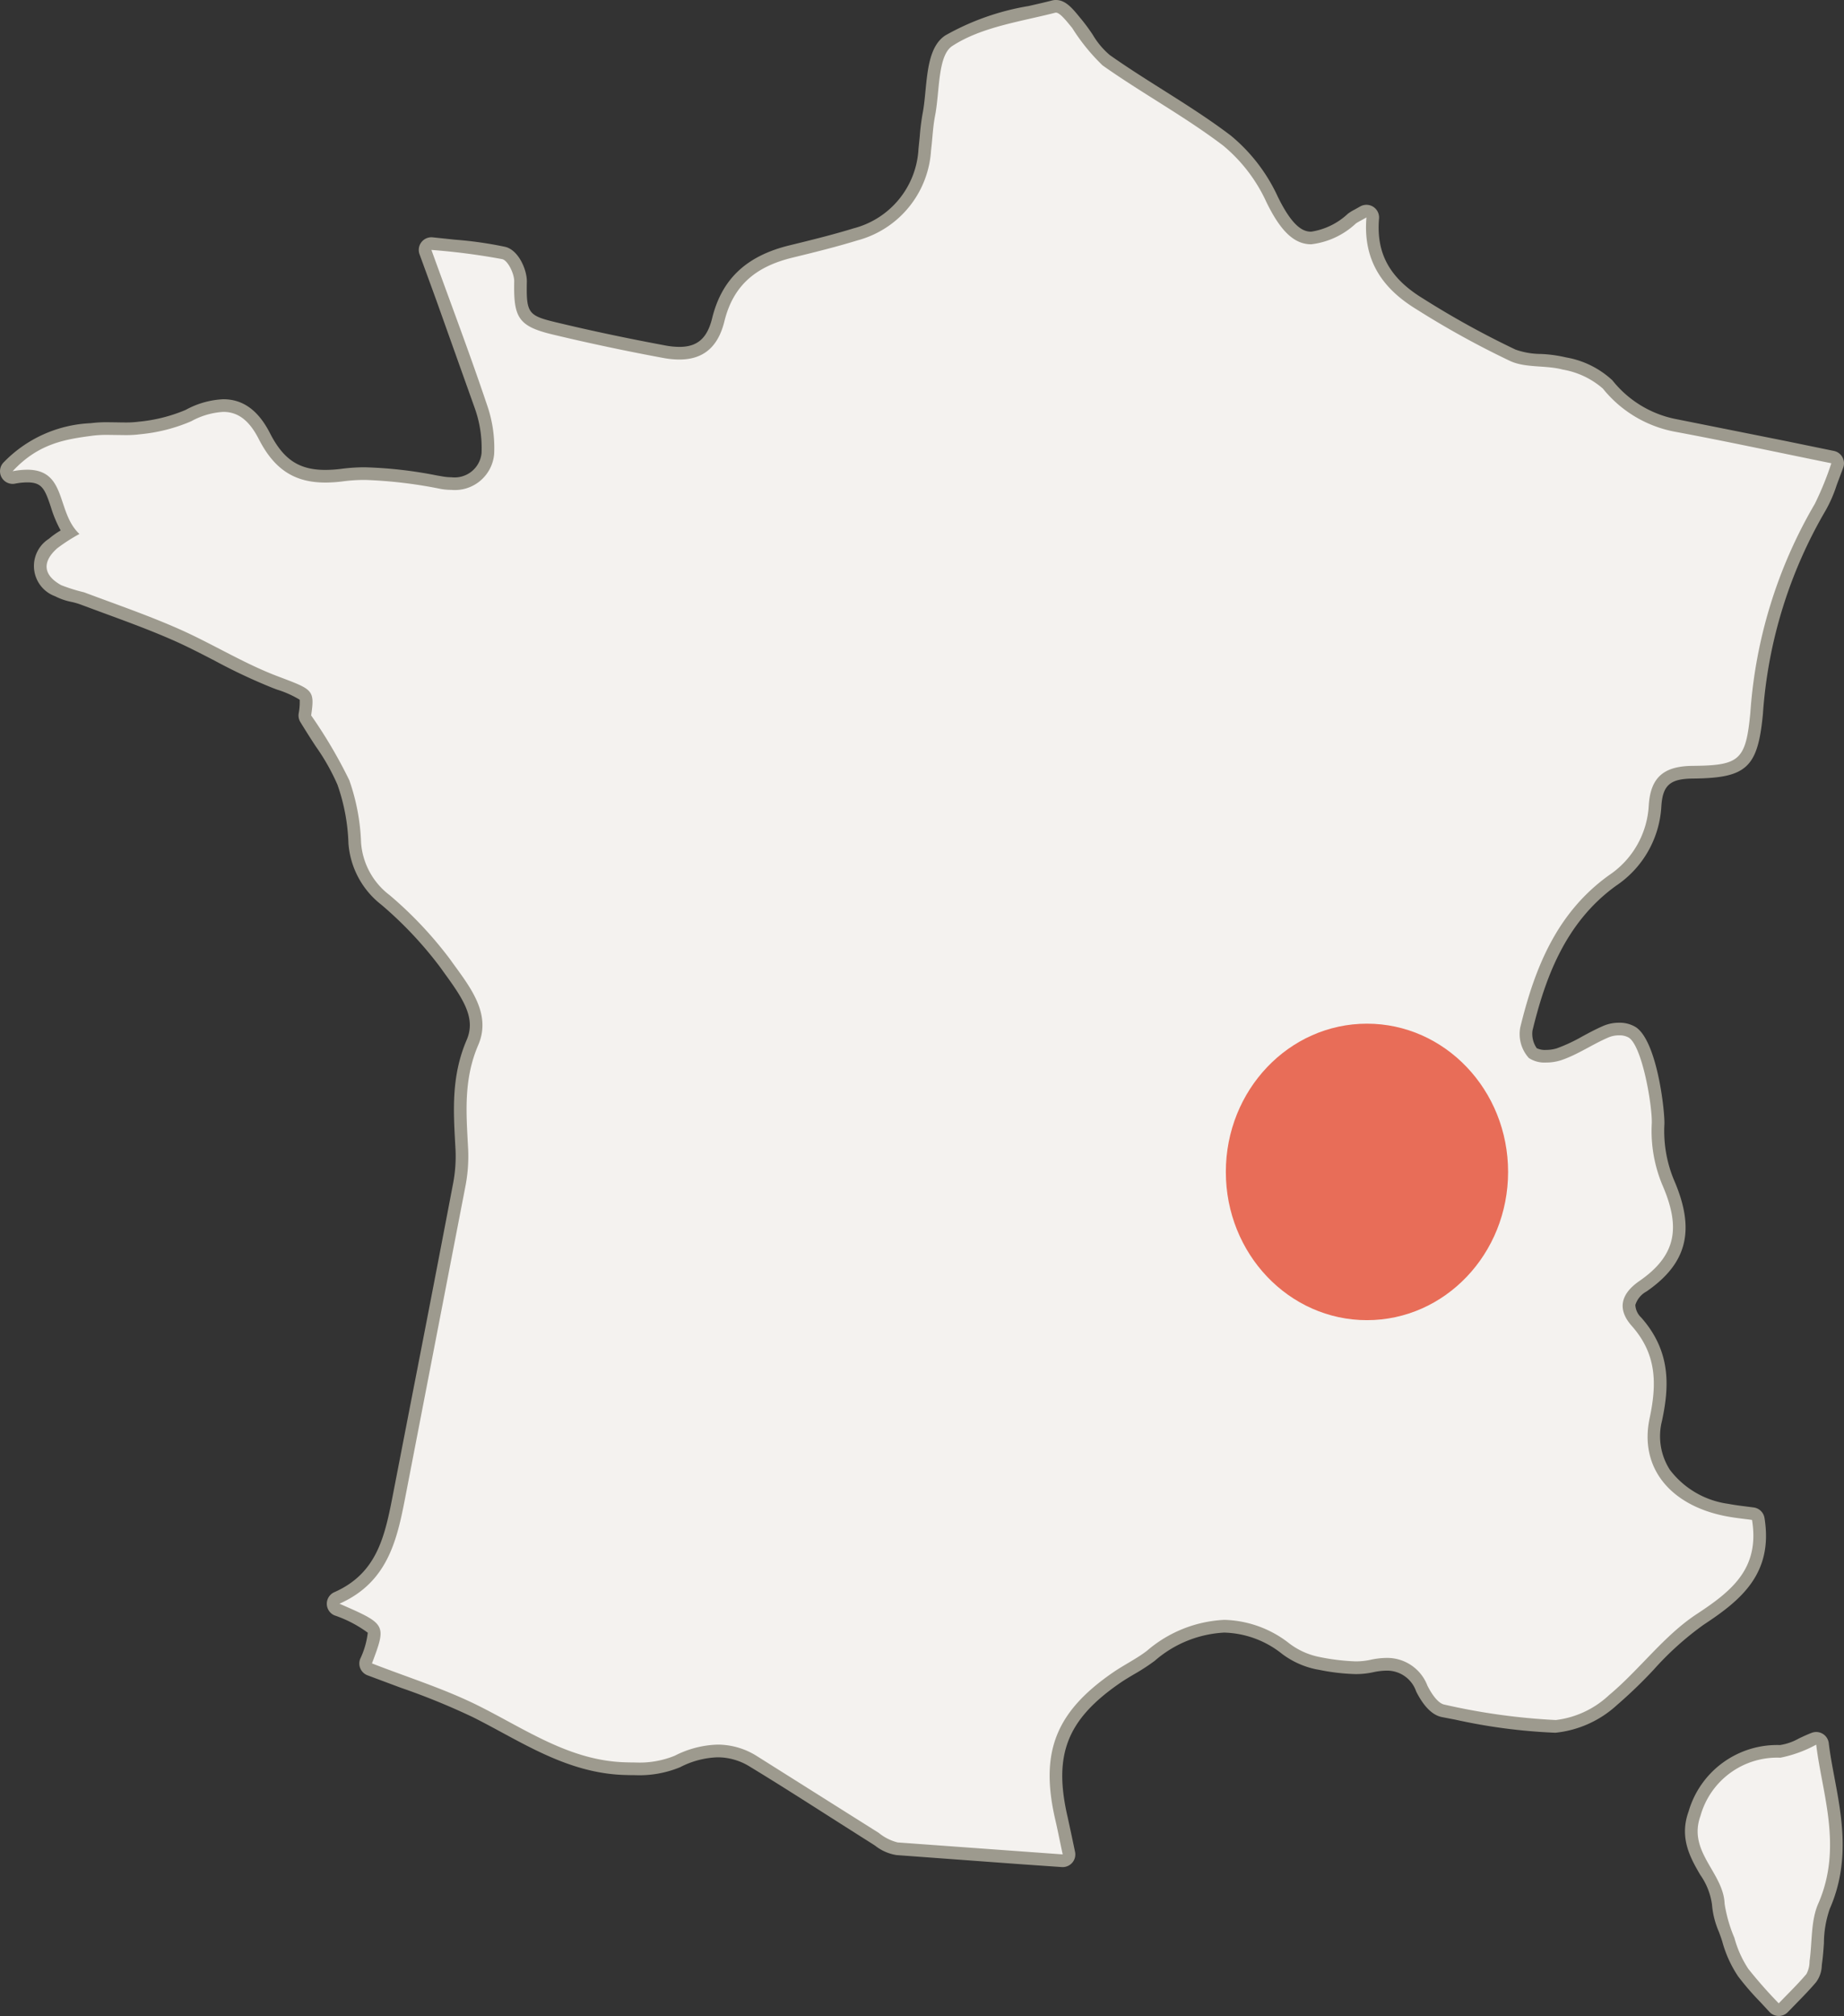
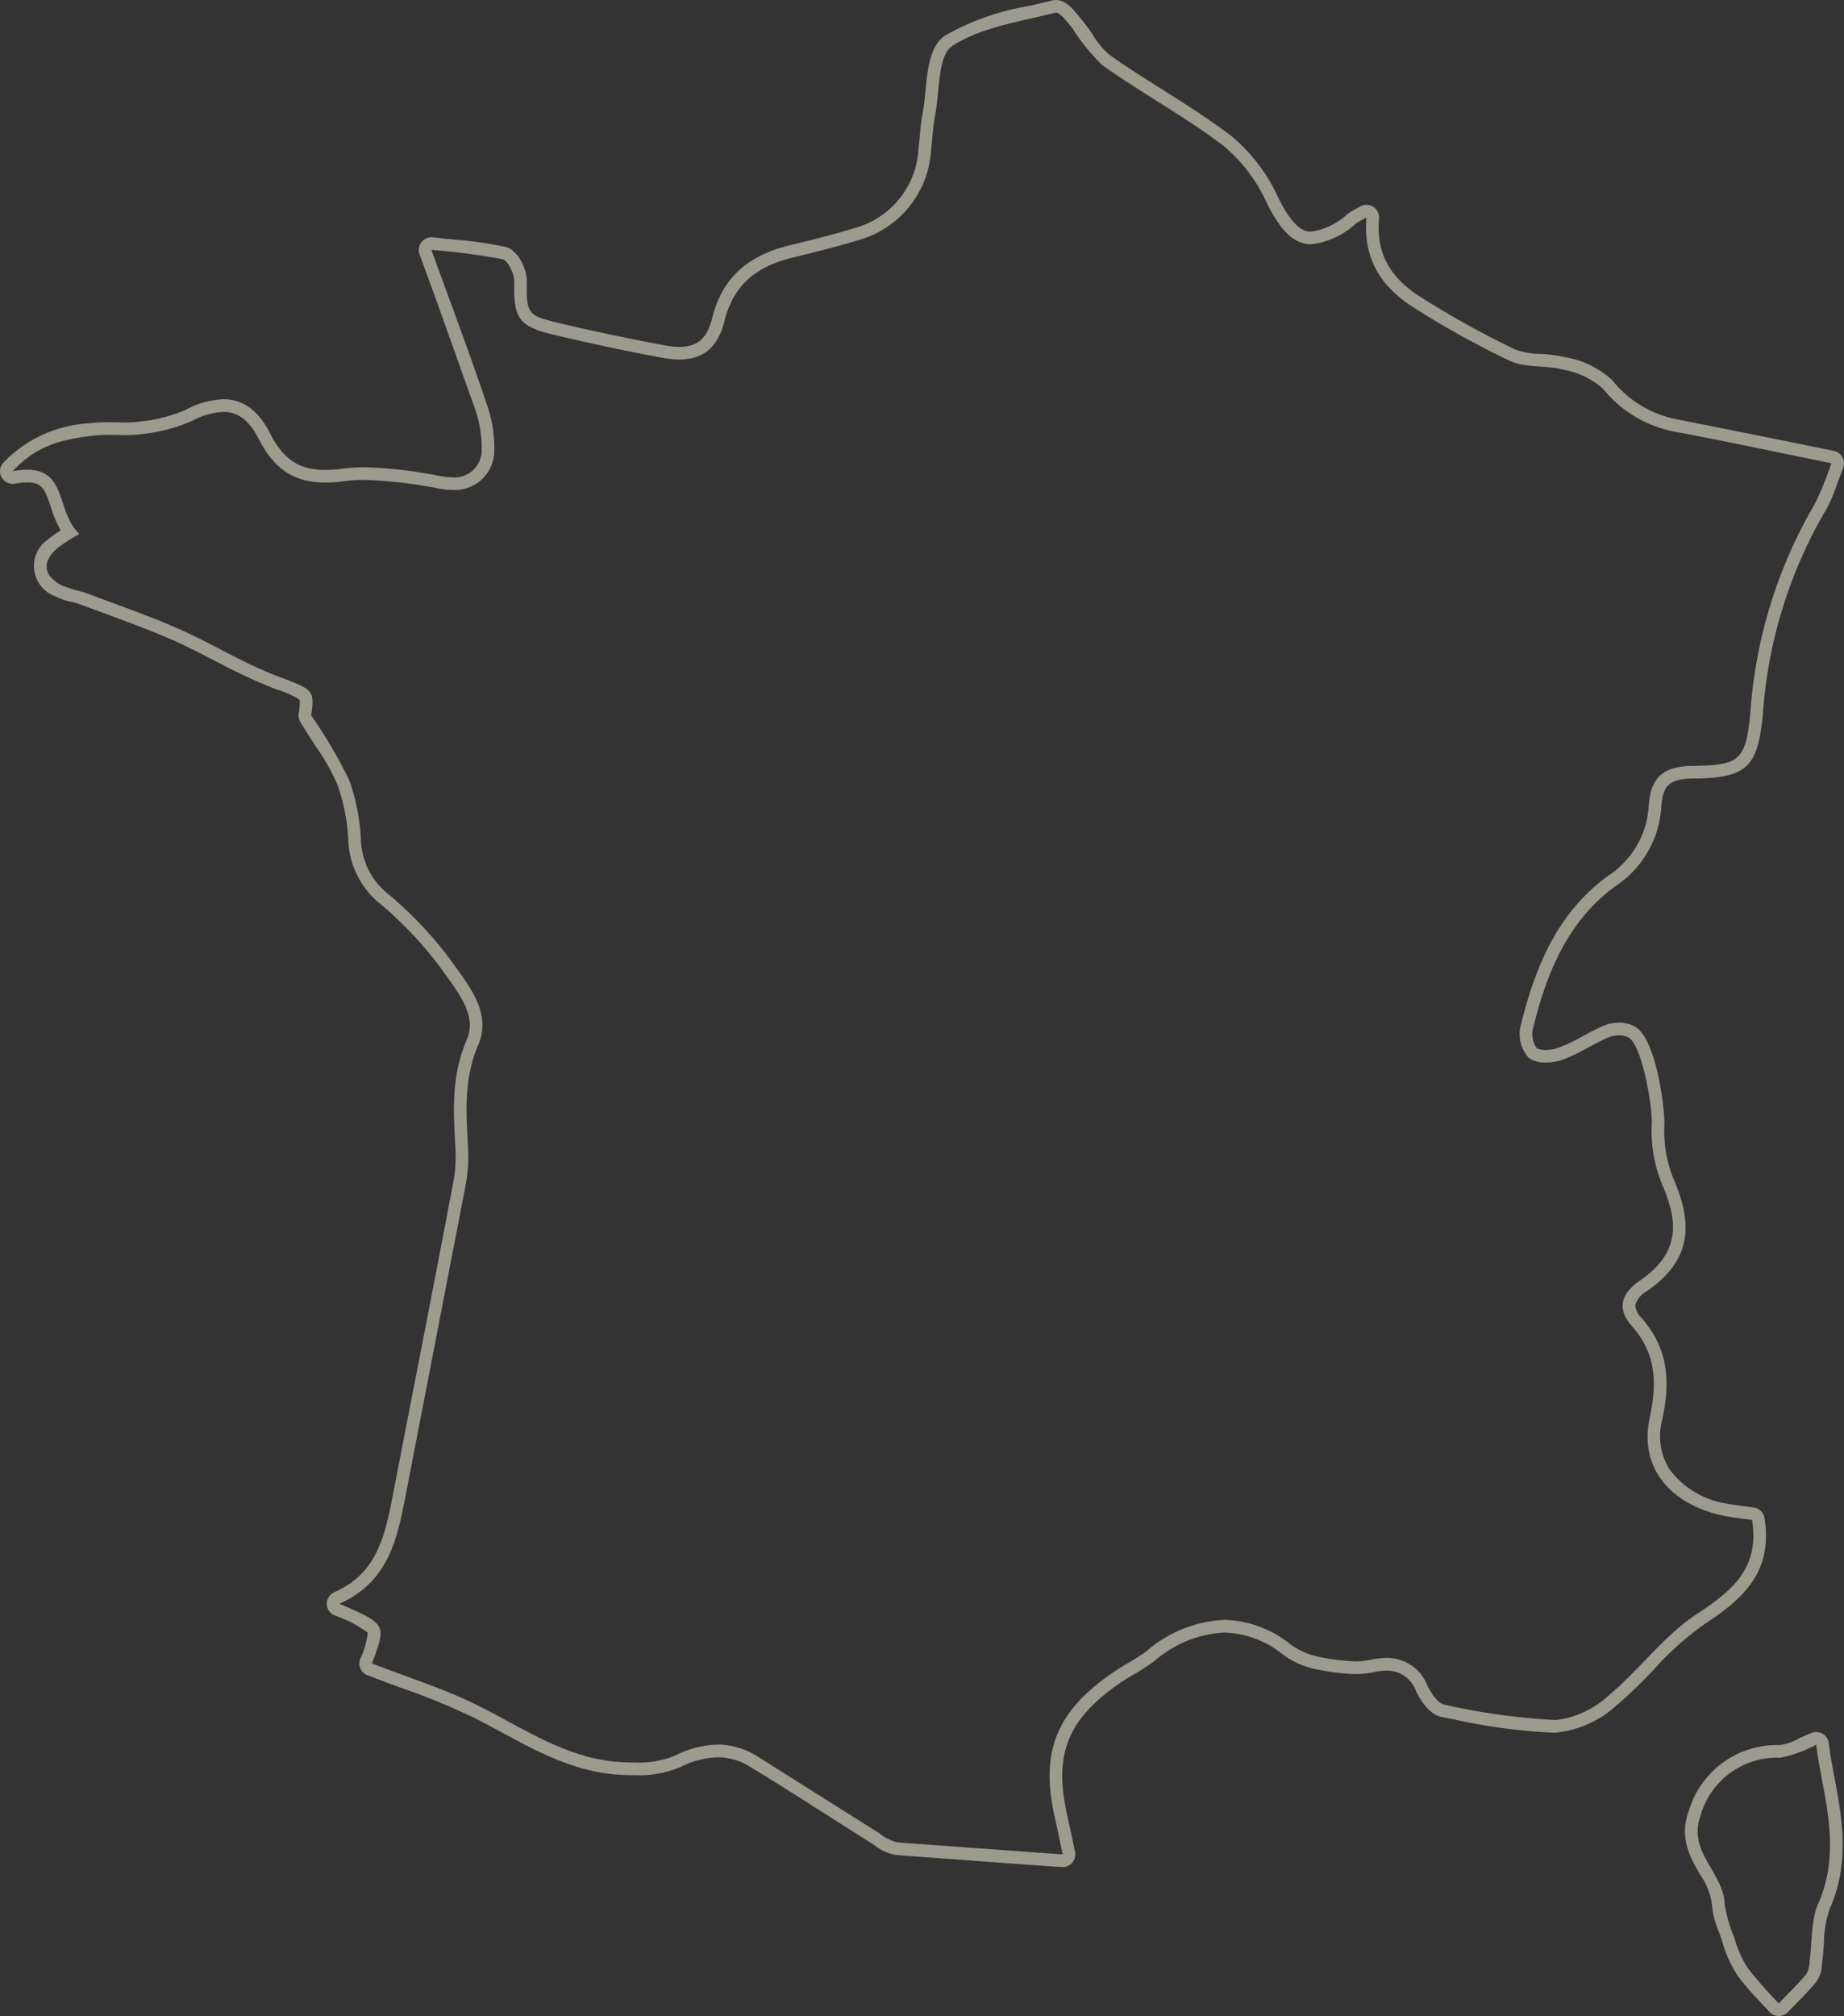
<svg xmlns="http://www.w3.org/2000/svg" viewBox="0 0 130.667 142.792">
  <rect x="0" y="0" width="130.667" height="142.792" fill="#333333" stroke="none" />
  <style>.C{isolation:isolate}.D{mix-blend-mode:multiply}</style>
  <g class="C">
    <g>
      <g>
        <g class="D">
          <g>
-             <path d="M72.402 131.597l-8.832-.649a2.846 2.846 0 0 1-1.291-.58l-.251-.165q-1.519-.955-3.03-1.923l-5.612-3.52a4.752 4.752 0 0 0-2.523-.738 6.6 6.6 0 0 0-2.855.742 7.141 7.141 0 0 1-2.991.522c-.268 0-.533-.006-.791-.015-3.183-.108-5.864-1.558-8.456-2.96l-2.06-1.085a49.706 49.706 0 0 0-5.152-2.103l-2.363-.883a.448.448 0 0 1-.256-.574c.887-2.373.887-2.373-2.064-3.662a.448.448 0 0 1-.002-.82c3.296-1.459 3.856-4.364 4.45-7.441l1.306-6.727q1.459-7.509 2.901-15.022a10.707 10.707 0 0 0 .197-2.546l-.028-.523a15.019 15.019 0 0 1 .781-7.09c.794-1.845-.403-3.49-1.561-5.082l-.392-.543a27.807 27.807 0 0 0-4.209-4.463 5.587 5.587 0 0 1-2.182-4.036 14.248 14.248 0 0 0-.805-4.285 15.62 15.62 0 0 0-1.585-2.81l-1.082-1.709a.448.448 0 0 1-.059-.296c.206-1.419.206-1.419-1.82-2.187l-.308-.117a39.766 39.766 0 0 1-4.07-1.914l-2.959-1.454-4.917-1.923q-.869-.319-1.735-.643a5.108 5.108 0 0 0-.619-.173 4.042 4.042 0 0 1-1.06-.36A1.844 1.844 0 0 1 3.76 38.5a6.512 6.512 0 0 1 1.069-.72l.105-.061a6.601 6.601 0 0 1-.906-1.948c-.45-1.348-.748-2.051-2.101-2.051a5.222 5.222 0 0 0-.949.099.475.475 0 0 1-.083.008.448.448 0 0 1-.329-.753 8.641 8.641 0 0 1 5.92-2.654 8.588 8.588 0 0 1 1.131-.063l1.24.016a7.403 7.403 0 0 0 1.049-.061 11.56 11.56 0 0 0 3.445-.875 5.703 5.703 0 0 1 2.469-.709c1.23 0 2.155.688 2.91 2.164 1.032 2.019 2.286 2.842 4.328 2.842a9.44 9.44 0 0 0 1.239-.088 12.174 12.174 0 0 1 1.578-.098 29.952 29.952 0 0 1 5.002.572l.452.077a3.873 3.873 0 0 0 .648.056 2.364 2.364 0 0 0 2.59-2.121 8.857 8.857 0 0 0-.498-3.349l-2.739-7.682-1.184-3.244a.448.448 0 0 1 .421-.601.38.38 0 0 1 .052.003l1.576.166a26.949 26.949 0 0 1 3.494.496c.677.158 1.207 1.34 1.193 2.027-.048 2.418.218 2.79 2.374 3.309l7.797 1.653a5.986 5.986 0 0 0 1.083.11 2.639 2.639 0 0 0 2.759-2.371c.64-2.598 2.28-4.135 5.162-4.837l4.575-1.214a6.563 6.563 0 0 0 4.895-5.998l.09-.895a15.824 15.824 0 0 1 .199-1.596c.094-.481.147-1.028.204-1.608.144-1.486.294-3.021 1.211-3.618A17.59 17.59 0 0 1 72.981.868l1.692-.401a.859.859 0 0 1 .154-.019c.437 0 .817.424 1.348 1.071l.143.172c.269.321.512.676.753 1.031a5.895 5.895 0 0 0 1.317 1.545l3.736 2.449 4.82 3.24a11.769 11.769 0 0 1 3.197 4.164c.923 1.893 1.778 2.737 2.772 2.737a5.256 5.256 0 0 0 2.878-1.368 3.044 3.044 0 0 1 .41-.25l.403-.226a.448.448 0 0 1 .669.426c-.221 2.629.838 4.563 3.334 6.088a62.752 62.752 0 0 0 6.599 3.64 5.706 5.706 0 0 0 1.938.349 9.039 9.039 0 0 1 1.707.229 6.086 6.086 0 0 1 3.068 1.484 8.157 8.157 0 0 0 4.84 2.908l7.589 1.517 3.512.721a.448.448 0 0 1 .327.605l-.457 1.216a9.216 9.216 0 0 1-.747 1.725 33.408 33.408 0 0 0-4.506 14.598c-.34 3.597-.933 4.143-4.524 4.176-1.838.016-2.563.661-2.674 2.378a6.823 6.823 0 0 1-3.009 5.287c-3.784 2.72-5.212 6.844-6.109 10.52a2.144 2.144 0 0 0 .454 1.709 1.623 1.623 0 0 0 .939.222 3.034 3.034 0 0 0 .909-.135 12.01 12.01 0 0 0 1.893-.885c.478-.257.971-.522 1.485-.739a2.343 2.343 0 0 1 .888-.166 1.737 1.737 0 0 1 .945.242c1.241.829 1.868 5.504 1.82 6.494a9.484 9.484 0 0 0 .703 4.104c1.462 3.358.949 5.495-1.773 7.377a1.986 1.986 0 0 0-.984 1.272 1.631 1.631 0 0 0 .519 1.237c2.022 2.279 1.856 4.679 1.374 6.933a4.895 4.895 0 0 0 .623 3.806 6.682 6.682 0 0 0 4.427 2.603c.461.089.928.147 1.335.198l.496.064a.449.449 0 0 1 .38.373c.594 3.685-1.515 5.403-4.122 7.117a21.92 21.92 0 0 0-3.599 3.23 33.079 33.079 0 0 1-2.577 2.484 7.161 7.161 0 0 1-4.043 1.86 39.776 39.776 0 0 1-7.05-.921l-.933-.178c-.662-.126-1.192-.927-1.519-1.578a2.597 2.597 0 0 0-2.488-1.722 5.087 5.087 0 0 0-1.085.13 5.307 5.307 0 0 1-1.139.113 14.266 14.266 0 0 1-2.475-.293l-.2-.035a5.61 5.61 0 0 1-2.255-1.019 7.271 7.271 0 0 0-4.353-1.592 8.545 8.545 0 0 0-5.2 2.091 13.839 13.839 0 0 1-1.415.919c-.342.203-.686.406-1.013.631-3.92 2.697-4.977 5.412-3.9 10.017.092.393.174.789.288 1.336l.226 1.076a.449.449 0 0 1-.439.542c-.01 0-2.901-.201-2.901-.201z" fill="#f4f2ef" />
            <path d="M74.828.896c.298 0 .811.682 1.147 1.083a14.059 14.059 0 0 0 2.155 2.654c2.792 1.973 5.825 3.616 8.543 5.679a11.284 11.284 0 0 1 3.065 4.003c.975 1.999 1.932 2.988 3.175 2.988a5.587 5.587 0 0 0 3.151-1.461c.141-.109.31-.182.763-.441-.266 3.146 1.245 5.102 3.547 6.508a63.108 63.108 0 0 0 6.646 3.665c1.099.501 2.506.281 3.715.603a5.804 5.804 0 0 1 2.844 1.345 8.578 8.578 0 0 0 5.097 3.055c3.567.663 7.115 1.428 11.094 2.236a21.988 21.988 0 0 1-1.17 2.874 33.848 33.848 0 0 0-4.569 14.789c-.321 3.382-.756 3.739-4.082 3.77-2.018.018-2.987.774-3.117 2.798a6.352 6.352 0 0 1-2.823 4.952c-3.715 2.669-5.26 6.585-6.283 10.778a2.539 2.539 0 0 0 .609 2.165 2.024 2.024 0 0 0 1.219.32 3.467 3.467 0 0 0 1.049-.158c1.187-.392 2.249-1.146 3.412-1.636a1.917 1.917 0 0 1 .714-.131 1.296 1.296 0 0 1 .695.166c.969.647 1.677 4.928 1.621 6.1a9.919 9.919 0 0 0 .74 4.305c1.306 2.999 1.039 4.993-1.618 6.829-1.433.99-1.505 2.092-.545 3.174 1.763 1.987 1.8 4.066 1.272 6.541-.751 3.524 1.484 6.186 5.402 6.943.669.129 1.35.195 1.854.265.554 3.434-1.413 5.02-3.925 6.672-2.324 1.528-4.048 3.938-6.216 5.744a6.675 6.675 0 0 1-3.757 1.756h-.028a45.496 45.496 0 0 1-7.871-1.092c-.475-.09-.936-.809-1.203-1.338a3.048 3.048 0 0 0-2.888-1.969 5.579 5.579 0 0 0-1.181.141 4.901 4.901 0 0 1-1.043.103 15.322 15.322 0 0 1-2.597-.321 5.182 5.182 0 0 1-2.068-.94 7.746 7.746 0 0 0-4.618-1.678 9.045 9.045 0 0 0-5.474 2.184c-.751.579-1.624.997-2.408 1.537-4.097 2.819-5.205 5.688-4.083 10.488.142.608.261 1.221.513 2.403l-11.696-.848a3.433 3.433 0 0 1-1.341-.678l-8.647-5.447a5.217 5.217 0 0 0-2.756-.803 7.07 7.07 0 0 0-3.048.786 6.595 6.595 0 0 1-2.8.479c-.262 0-.521-.006-.773-.015-3.893-.131-6.998-2.335-10.331-3.999-2.415-1.206-5.028-2.016-7.553-3.003 1.036-2.77 1.036-2.77-2.304-4.229 3.603-1.594 4.138-4.824 4.756-8.012l4.16-21.503a11.186 11.186 0 0 0 .205-2.653c-.131-2.509-.354-4.924.717-7.412.995-2.311-.747-4.295-1.998-6.061a27.881 27.881 0 0 0-4.276-4.539 5.128 5.128 0 0 1-2.033-3.728 14.817 14.817 0 0 0-.834-4.42 34.091 34.091 0 0 0-2.702-4.588c.27-1.853.115-1.826-2.411-2.788-2.413-.919-4.638-2.316-7.009-3.359-2.181-.96-4.443-1.736-6.676-2.575a11.943 11.943 0 0 1-1.619-.506c-1.276-.709-1.369-1.645-.277-2.613a12.596 12.596 0 0 1 1.572-1.012c-1.654-1.541-.862-4.55-3.701-4.551a5.644 5.644 0 0 0-1.032.107c1.839-1.985 3.761-2.264 5.651-2.515a8.15 8.15 0 0 1 1.073-.059l1.239.016a7.99 7.99 0 0 0 1.112-.065 11.961 11.961 0 0 0 3.58-.917 5.359 5.359 0 0 1 2.272-.663c1.024 0 1.824.577 2.511 1.919 1.122 2.194 2.567 3.086 4.727 3.086a9.995 9.995 0 0 0 1.298-.092 11.665 11.665 0 0 1 1.519-.094 32.656 32.656 0 0 1 5.378.643 4.317 4.317 0 0 0 .723.062 2.793 2.793 0 0 0 3.037-2.536 9.243 9.243 0 0 0-.52-3.524c-1.188-3.535-2.51-7.025-3.926-10.936a46.827 46.827 0 0 1 5.02.653c.399.093.858 1.038.847 1.583-.051 2.546.277 3.166 2.716 3.753a153.93 153.93 0 0 0 7.82 1.658 6.379 6.379 0 0 0 1.166.117c1.662 0 2.734-.843 3.194-2.712.657-2.669 2.369-3.908 4.833-4.508 1.541-.375 3.084-.756 4.6-1.221a7.042 7.042 0 0 0 5.208-6.37c.103-.819.128-1.652.286-2.46.334-1.712.179-4.259 1.219-4.937 2.076-1.352 4.811-1.719 7.308-2.36a.169.169 0 0 1 .043-.005m0-.896a1.276 1.276 0 0 0-.266.033c-.552.142-1.116.27-1.681.398a17.924 17.924 0 0 0-5.893 2.079c-1.097.714-1.257 2.359-1.412 3.95-.055.569-.108 1.107-.198 1.566a15.964 15.964 0 0 0-.206 1.642l-.089.879a6.15 6.15 0 0 1-4.582 5.625c-1.461.448-2.925.812-4.549 1.207-3.062.745-4.807 2.386-5.491 5.164-.35 1.423-1.045 2.03-2.324 2.03a5.525 5.525 0 0 1-1.001-.102c-2.782-.519-5.325-1.058-7.775-1.648-1.942-.468-2.075-.655-2.03-2.864.017-.837-.588-2.251-1.539-2.473a27.255 27.255 0 0 0-3.553-.506l-1.567-.165a.896.896 0 0 0-.946 1.195l1.187 3.253 2.732 7.664a8.409 8.409 0 0 1 .476 3.173 1.918 1.918 0 0 1-2.143 1.706 3.424 3.424 0 0 1-.573-.049l-.45-.077a30.281 30.281 0 0 0-5.078-.579 12.616 12.616 0 0 0-1.636.102 9.159 9.159 0 0 1-1.181.084c-1.871 0-2.973-.728-3.929-2.598-.828-1.62-1.911-2.408-3.309-2.408a6.114 6.114 0 0 0-2.667.755 11.204 11.204 0 0 1-3.31.834 7.007 7.007 0 0 1-.987.056c-.2 0-.401-.004-.602-.008l-.637-.008a8.97 8.97 0 0 0-1.191.067 9.128 9.128 0 0 0-6.19 2.794.896.896 0 0 0 .822 1.49 4.794 4.794 0 0 1 .867-.091c1.04 0 1.243.448 1.676 1.745a8.468 8.468 0 0 0 .694 1.66 5.479 5.479 0 0 0-.835.592 2.28 2.28 0 0 0 .435 4.066 4.452 4.452 0 0 0 1.174.405 4.902 4.902 0 0 1 .565.157l1.733.642c1.624.596 3.303 1.213 4.897 1.915.987.434 1.977.947 2.935 1.442a40.091 40.091 0 0 0 4.116 1.935l.308.117a7.142 7.142 0 0 1 1.611.719 4.368 4.368 0 0 1-.076.985.896.896 0 0 0 .12.592 59.19 59.19 0 0 0 1.09 1.721 15.284 15.284 0 0 1 1.543 2.727 13.811 13.811 0 0 1 .776 4.15 6.07 6.07 0 0 0 2.331 4.345 27.383 27.383 0 0 1 4.141 4.388l.395.548c1.331 1.831 2.156 3.143 1.511 4.641-1.08 2.509-.946 4.942-.817 7.294l.028.519a10.243 10.243 0 0 1-.19 2.439q-1.438 7.536-2.91 15.064l-1.249 6.436-.048.248c-.596 3.087-1.11 5.752-4.191 7.115a.896.896 0 0 0 .004 1.641 8.593 8.593 0 0 1 2.365 1.23 5.869 5.869 0 0 1-.542 1.864.896.896 0 0 0 .513 1.149l2.372.886a49.413 49.413 0 0 1 5.106 2.083c.685.342 1.377.717 2.047 1.079 2.638 1.427 5.366 2.903 8.654 3.014.262.009.532.015.803.015a7.56 7.56 0 0 0 3.187-.567 6.168 6.168 0 0 1 2.661-.698 4.321 4.321 0 0 1 2.291.673c1.88 1.141 3.77 2.346 5.598 3.512q1.517.967 3.037 1.928c.079.05.159.103.24.158a3.239 3.239 0 0 0 1.504.654l8.868.652 2.839.197q.031.002.063.002a.896.896 0 0 0 .876-1.082l-.226-1.076-.29-1.344c-1.039-4.444-.066-6.942 3.718-9.546.31-.213.639-.408.987-.614a14.21 14.21 0 0 0 1.461-.951 8.125 8.125 0 0 1 4.926-1.997 6.845 6.845 0 0 1 4.089 1.505 6.054 6.054 0 0 0 2.442 1.1l.2.035a14.638 14.638 0 0 0 2.553.299 5.743 5.743 0 0 0 1.234-.124 4.728 4.728 0 0 1 .99-.12 2.176 2.176 0 0 1 2.088 1.476c.543 1.077 1.161 1.688 1.836 1.816l.924.177a40.142 40.142 0 0 0 7.103.93 7.588 7.588 0 0 0 4.369-1.964 33.463 33.463 0 0 0 2.611-2.516 21.581 21.581 0 0 1 3.523-3.168c2.638-1.735 4.954-3.618 4.318-7.563a.896.896 0 0 0-.76-.745l-.502-.065c-.405-.05-.864-.108-1.306-.193a6.244 6.244 0 0 1-4.138-2.411 4.398 4.398 0 0 1-.558-3.466c.505-2.369.676-4.895-1.478-7.323a1.301 1.301 0 0 1-.41-.886 1.648 1.648 0 0 1 .794-.957c2.899-2.004 3.476-4.374 1.93-7.924a9.029 9.029 0 0 1-.666-3.904c.043-.907-.507-5.879-2.019-6.888a2.177 2.177 0 0 0-1.193-.317 2.8 2.8 0 0 0-1.062.201c-.534.225-1.037.496-1.524.758a11.676 11.676 0 0 1-1.821.853 2.566 2.566 0 0 1-.769.113 1.325 1.325 0 0 1-.659-.123 1.785 1.785 0 0 1-.299-1.253c.878-3.596 2.269-7.628 5.936-10.262a7.252 7.252 0 0 0 3.195-5.622c.096-1.487.617-1.945 2.231-1.96 3.815-.035 4.604-.763 4.966-4.581a32.965 32.965 0 0 1 4.442-14.406 9.558 9.558 0 0 0 .787-1.807l.451-1.202a.896.896 0 0 0-.654-1.211l-3.507-.72-7.602-1.519a7.636 7.636 0 0 1-4.584-2.761 6.424 6.424 0 0 0-3.291-1.624 9.39 9.39 0 0 0-1.791-.243 5.41 5.41 0 0 1-1.783-.31 62.343 62.343 0 0 1-6.55-3.614c-2.367-1.446-3.33-3.194-3.121-5.668a.896.896 0 0 0-1.339-.853l-.394.22a3.38 3.38 0 0 0-.47.289 4.889 4.889 0 0 1-2.604 1.275c-.539 0-1.296-.282-2.37-2.485a12.222 12.222 0 0 0-3.329-4.324c-1.559-1.184-3.232-2.24-4.85-3.261-1.237-.78-2.515-1.587-3.718-2.437a5.589 5.589 0 0 1-1.205-1.431 13.126 13.126 0 0 0-.781-1.067l-.139-.168C76.001.6 75.509 0 74.828 0z" fill="#9d9a8e" />
          </g>
          <g>
-             <path d="M126.037 142.344a.448.448 0 0 1-.326-.148l-.661-.714a18.799 18.799 0 0 1-1.523-1.762 7.914 7.914 0 0 1-1.053-2.327l-.255-.73a5.768 5.768 0 0 1-.457-1.795 5.091 5.091 0 0 0-.894-2.299c-.658-1.132-1.403-2.416-.793-4.099a6.053 6.053 0 0 1 6.072-4.418 4.163 4.163 0 0 0 1.513-.509l.879-.387a.438.438 0 0 1 .16-.03.448.448 0 0 1 .445.395l.409 2.468c.515 2.737 1.098 5.839-.301 9.03a7.801 7.801 0 0 0-.453 2.578l-.127 1.377-.022.192a1.662 1.662 0 0 1-.302.944l-1.428 1.53-.551.566a.447.447 0 0 1-.323.138z" fill="#f4f2ef" />
            <path d="M128.698 123.574c.406 3.439 1.901 7.254.142 11.265-.532 1.214-.42 2.708-.614 4.072a1.898 1.898 0 0 1-.222.909c-.614.725-1.301 1.388-1.961 2.075a32.284 32.284 0 0 1-2.156-2.441 7.567 7.567 0 0 1-.987-2.198 10.111 10.111 0 0 1-.692-2.405c-.079-2.222-2.634-3.687-1.712-6.23a5.641 5.641 0 0 1 5.663-4.123 8.896 8.896 0 0 0 2.539-.925m0-.896a.895.895 0 0 0-.32.059c-.323.123-.621.264-.91.4a3.914 3.914 0 0 1-1.336.466 6.529 6.529 0 0 0-6.48 4.713c-.682 1.88.154 3.32.826 4.476a4.785 4.785 0 0 1 .833 2.091 6.112 6.112 0 0 0 .485 1.935c.087.232.174.465.245.698a8.328 8.328 0 0 0 1.121 2.467 19.161 19.161 0 0 0 1.561 1.807l.653.705a.896.896 0 0 0 .652.297h.015a.896.896 0 0 0 .646-.275l.544-.559c.486-.496.988-1.008 1.454-1.557a2.073 2.073 0 0 0 .406-1.188l.02-.175c.067-.472.1-.949.131-1.411a7.502 7.502 0 0 1 .416-2.428c1.454-3.317.858-6.492.331-9.292-.16-.852-.311-1.656-.404-2.438a.896.896 0 0 0-.89-.791z" fill="#9d9a8e" />
          </g>
        </g>
-         <ellipse cx="96.864" cy="83.007" rx="10" ry="10.5" fill="#e86d58" />
      </g>
    </g>
  </g>
</svg>